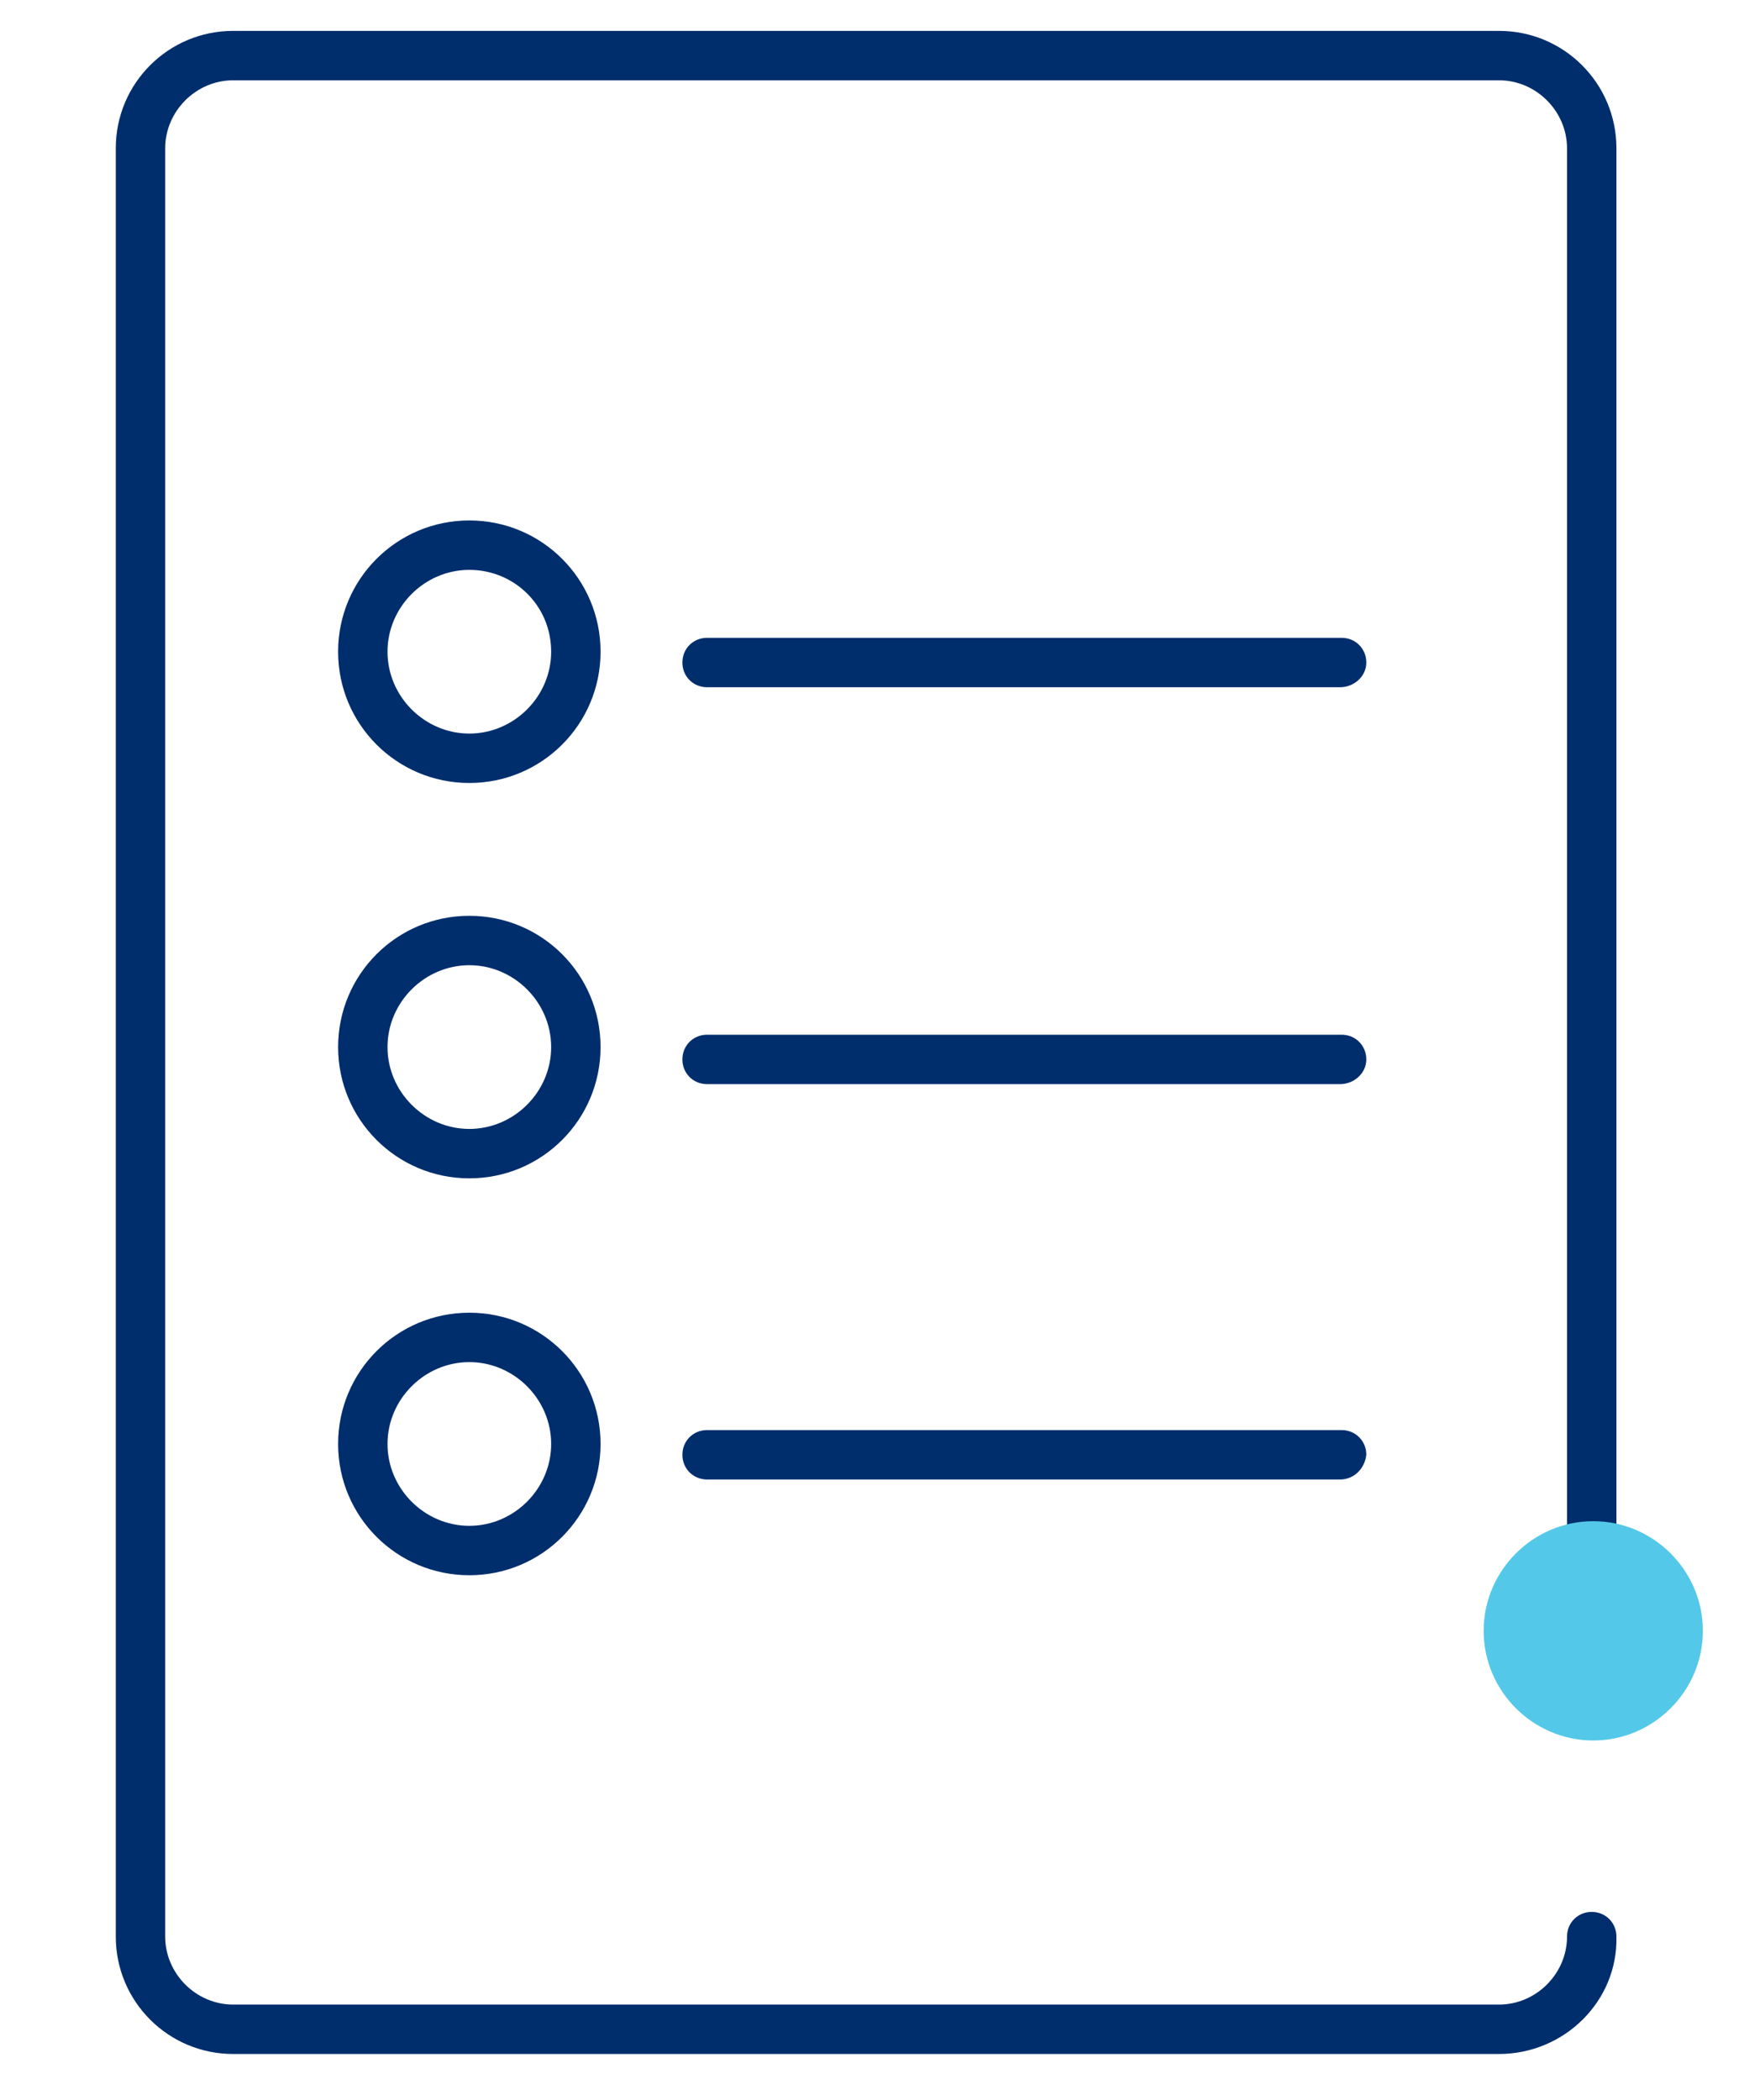
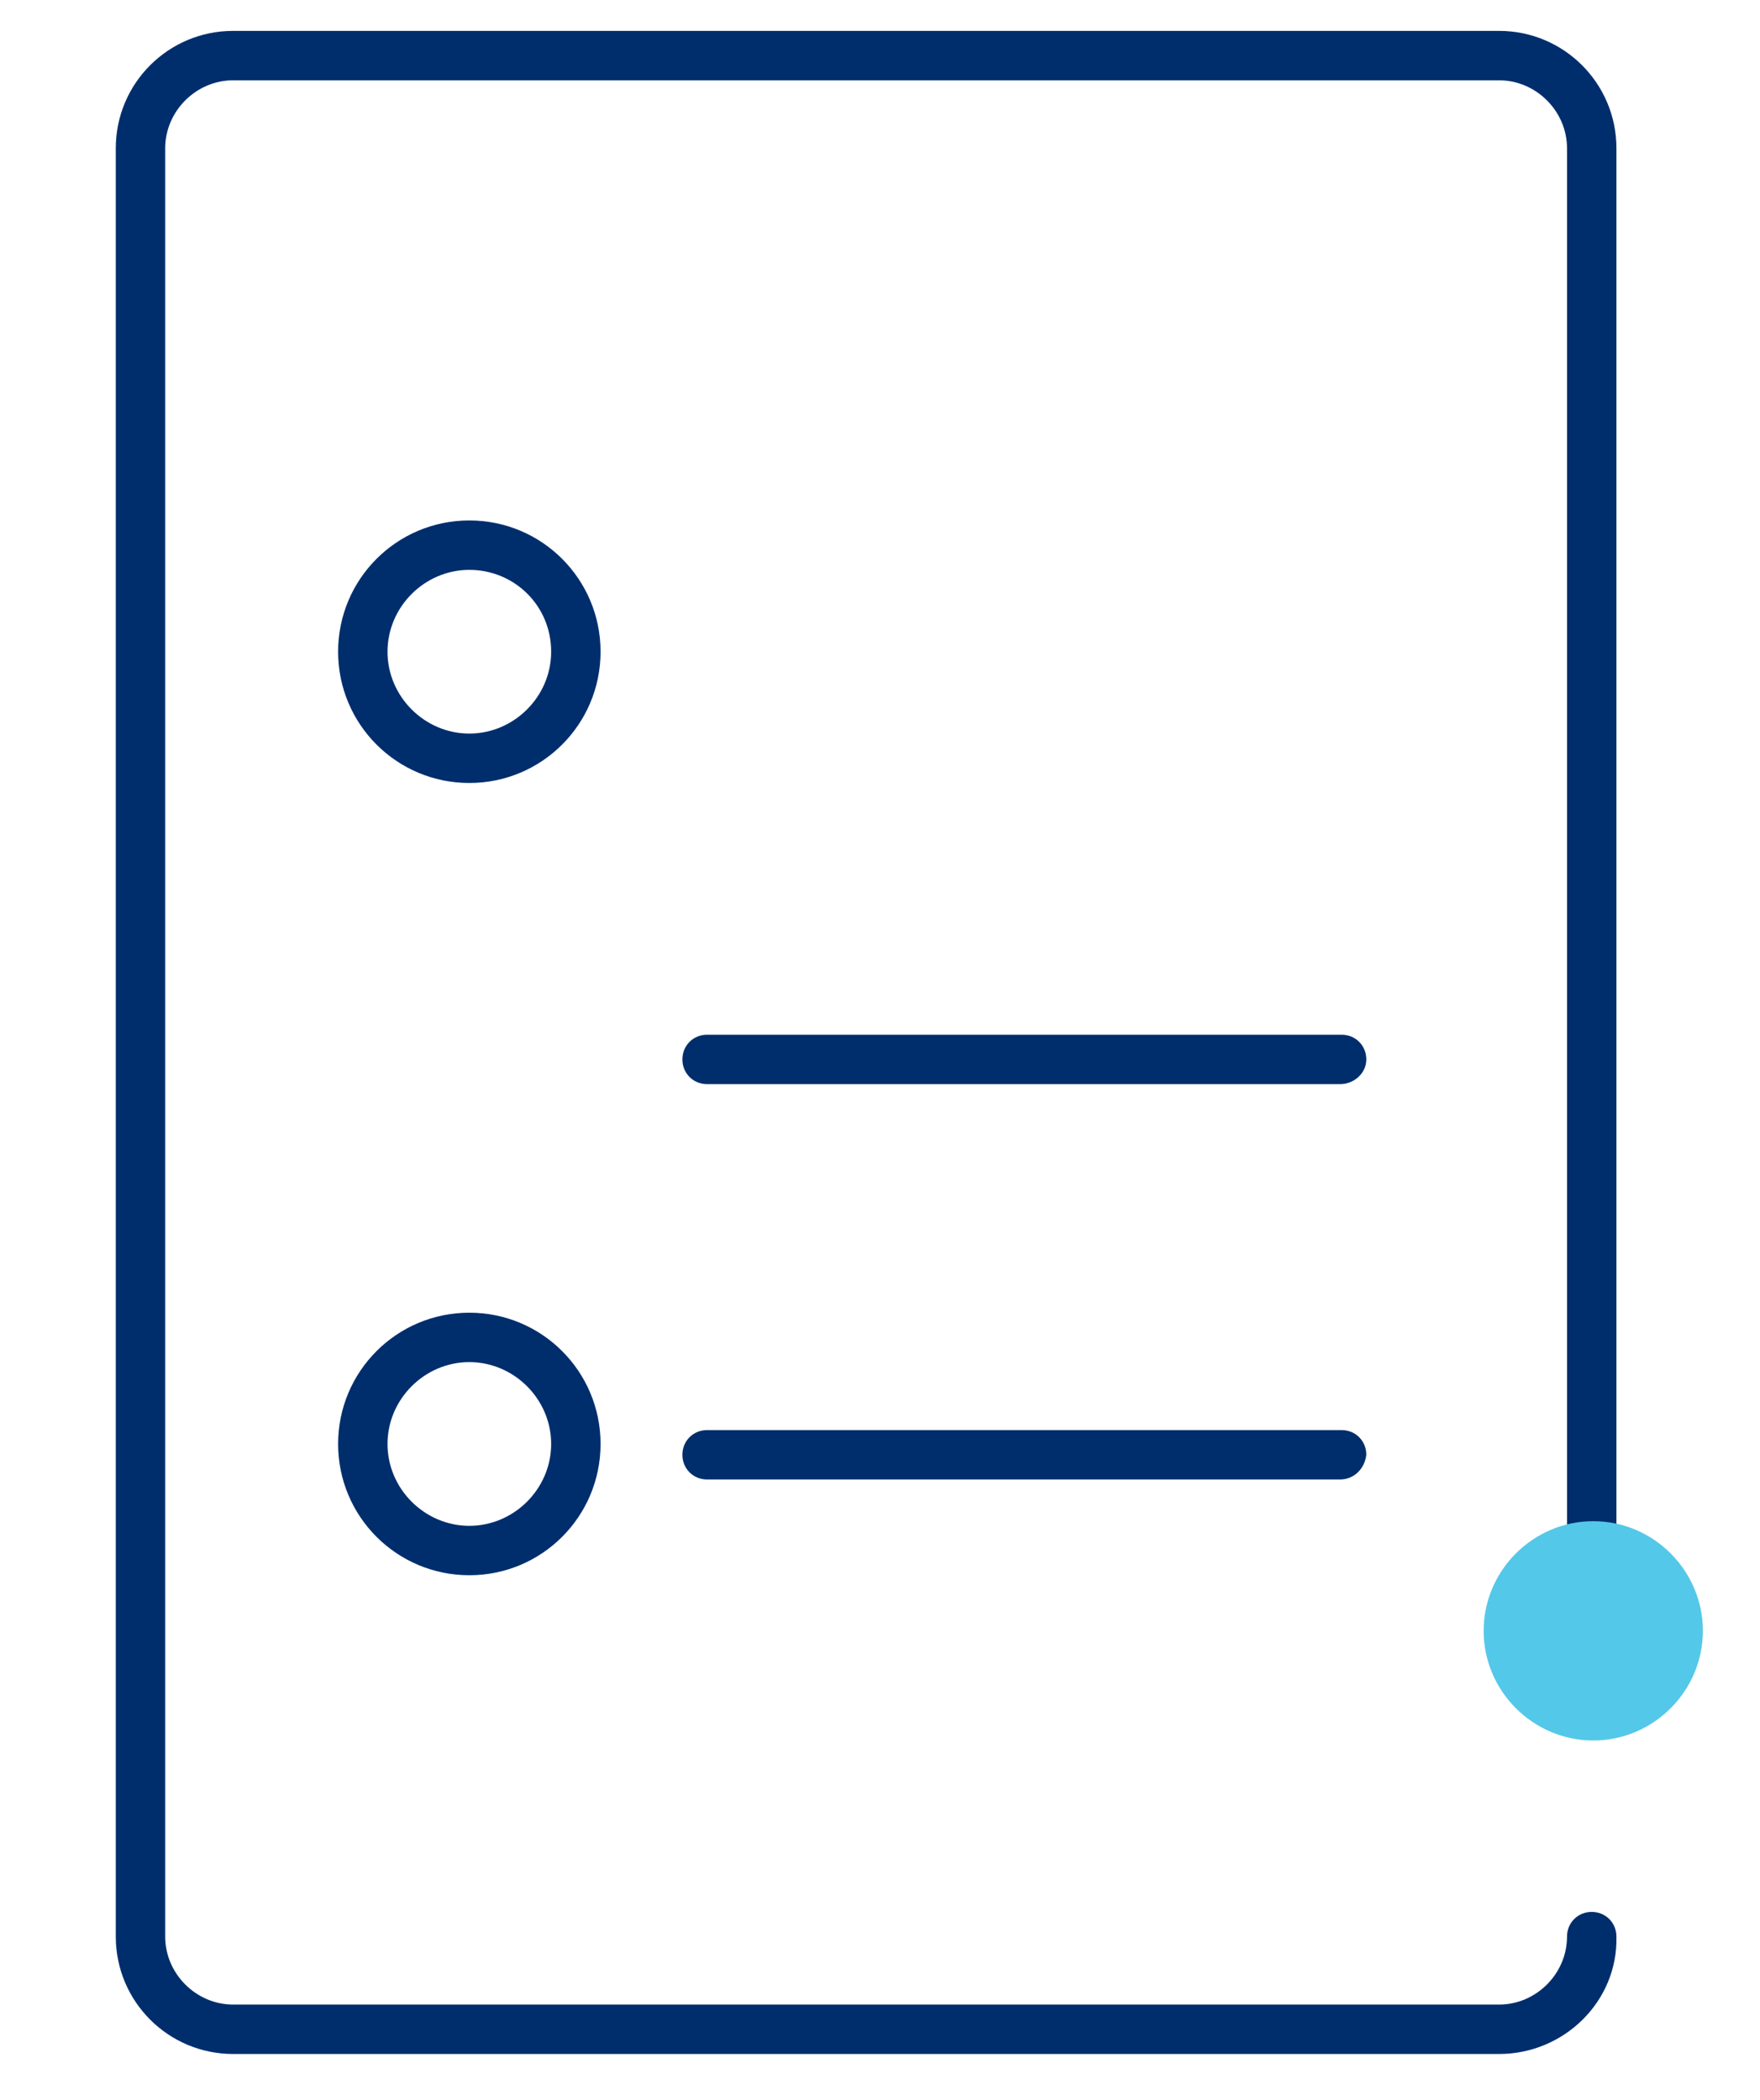
<svg xmlns="http://www.w3.org/2000/svg" version="1.1" id="Layer_1" x="0px" y="0px" viewBox="0 0 114 136" style="enable-background:new 0 0 114 136;" xml:space="preserve">
  <style type="text/css">
	.st0{fill:#002E6D;}
	.st1{fill:#54C8E8;}
</style>
  <g>
    <path class="st0" d="M86.8,95.8H45.8c-0.9,0-1.6-0.7-1.6-1.6c0-0.9,0.7-1.6,1.6-1.6h41.1c0.9,0,1.6,0.7,1.6,1.6   C88.4,95.1,87.7,95.8,86.8,95.8z" />
    <path class="st0" d="M30.4,102c-4.7,0-8.5-3.8-8.5-8.5c0-4.7,3.8-8.5,8.5-8.5s8.5,3.8,8.5,8.5C38.9,98.2,35.1,102,30.4,102z    M30.4,88.2c-2.9,0-5.3,2.4-5.3,5.3c0,2.9,2.4,5.3,5.3,5.3s5.3-2.4,5.3-5.3C35.7,90.6,33.3,88.2,30.4,88.2z" />
    <path class="st0" d="M86.8,70.2H45.8c-0.9,0-1.6-0.7-1.6-1.6s0.7-1.6,1.6-1.6h41.1c0.9,0,1.6,0.7,1.6,1.6S87.7,70.2,86.8,70.2z" />
-     <path class="st0" d="M30.4,76.3c-4.7,0-8.5-3.8-8.5-8.5c0-4.7,3.8-8.5,8.5-8.5s8.5,3.8,8.5,8.5C38.9,72.5,35.1,76.3,30.4,76.3z    M30.4,62.5c-2.9,0-5.3,2.4-5.3,5.3c0,2.9,2.4,5.3,5.3,5.3s5.3-2.4,5.3-5.3C35.7,64.9,33.3,62.5,30.4,62.5z" />
-     <path class="st0" d="M86.8,44.5H45.8c-0.9,0-1.6-0.7-1.6-1.6s0.7-1.6,1.6-1.6h41.1c0.9,0,1.6,0.7,1.6,1.6S87.7,44.5,86.8,44.5z" />
    <path class="st0" d="M30.4,50.7c-4.7,0-8.5-3.8-8.5-8.5s3.8-8.5,8.5-8.5s8.5,3.8,8.5,8.5S35.1,50.7,30.4,50.7z M30.4,36.9   c-2.9,0-5.3,2.4-5.3,5.3c0,2.9,2.4,5.3,5.3,5.3s5.3-2.4,5.3-5.3C35.7,39.2,33.3,36.9,30.4,36.9z" />
  </g>
  <path class="st0" d="M97.1,133h-82c-4.2,0-7.6-3.4-7.6-7.6V9.6c0-4.2,3.4-7.6,7.6-7.6h82c4.2,0,7.6,3.4,7.6,7.6v96.1  c0,0.9-0.7,1.6-1.6,1.6s-1.6-0.7-1.6-1.6V9.6c0-2.4-2-4.4-4.4-4.4h-82c-2.4,0-4.4,2-4.4,4.4v115.8c0,2.4,2,4.4,4.4,4.4h82  c2.4,0,4.4-2,4.4-4.4c0-0.9,0.7-1.6,1.6-1.6s1.6,0.7,1.6,1.6C104.8,129.6,101.3,133,97.1,133z" />
  <g>
    <path class="st1" d="M110.3,105.6c0,3.9-3.2,7.1-7.1,7.1c-3.9,0-7.1-3.2-7.1-7.1c0-3.9,3.2-7.1,7.1-7.1   C107.1,98.5,110.3,101.7,110.3,105.6" />
  </g>
</svg>